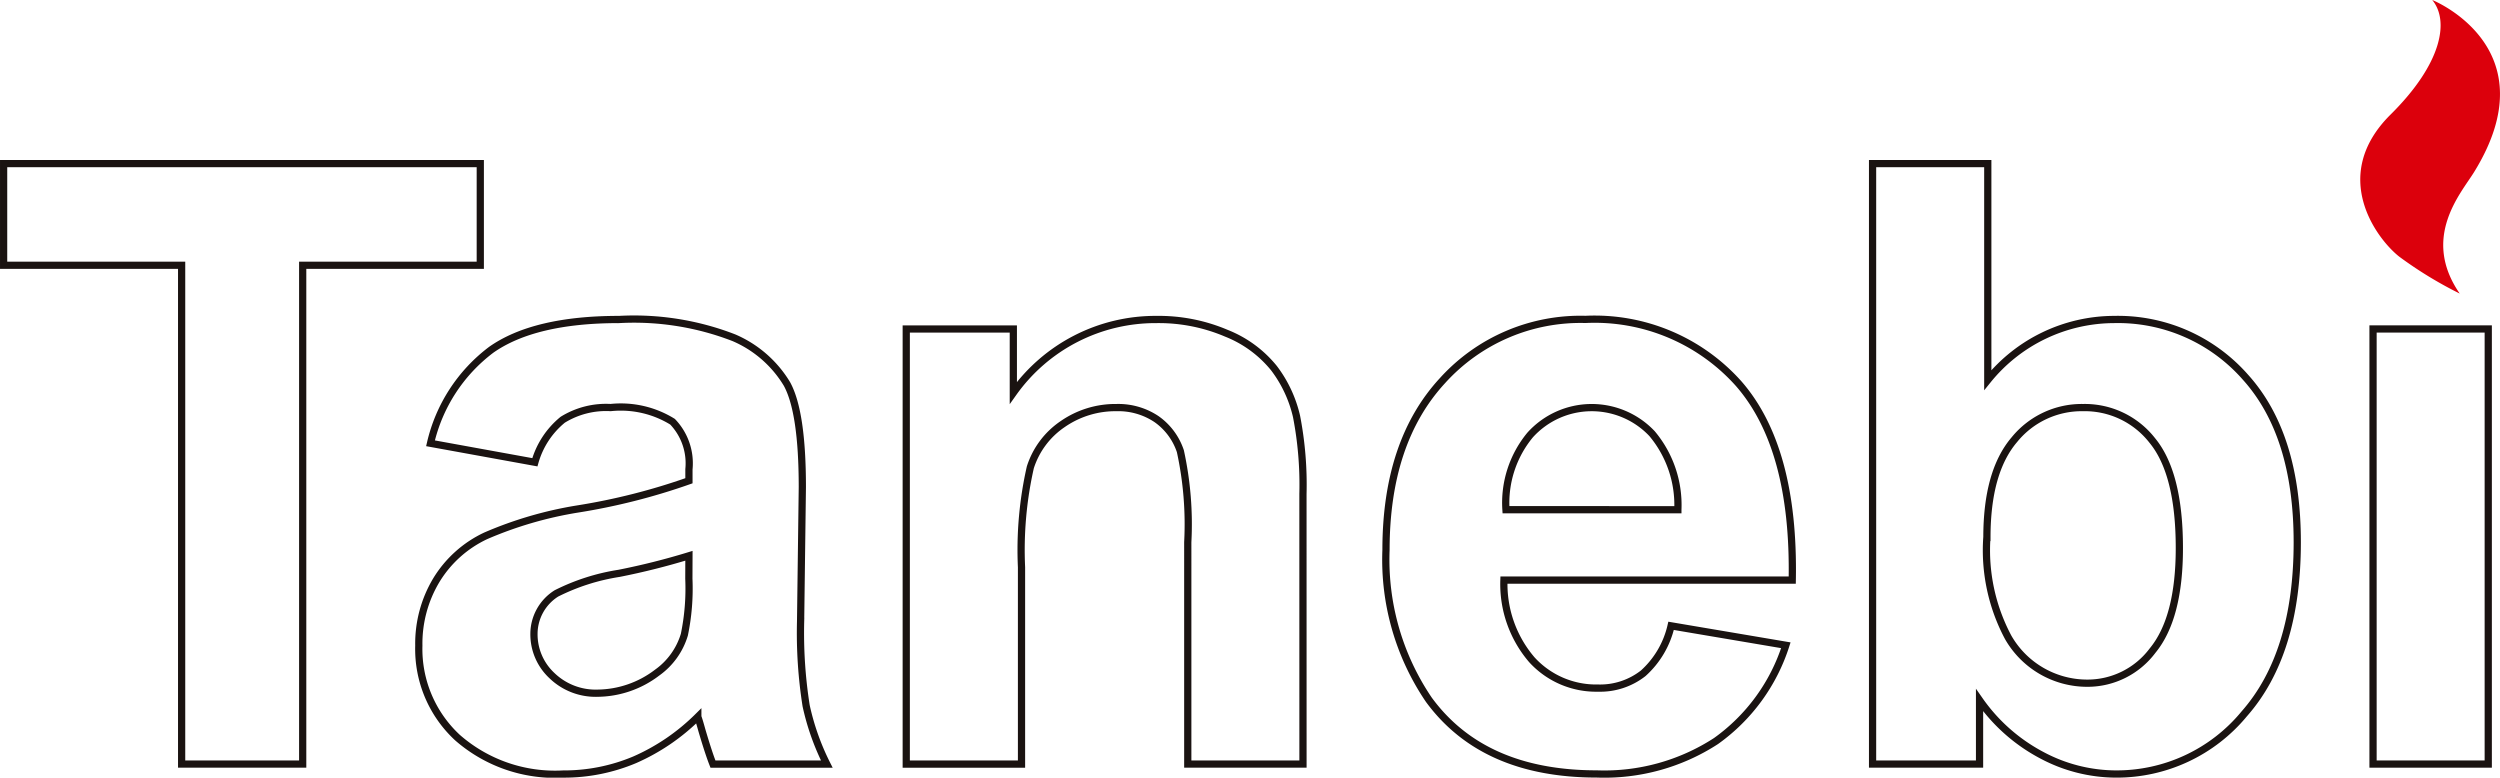
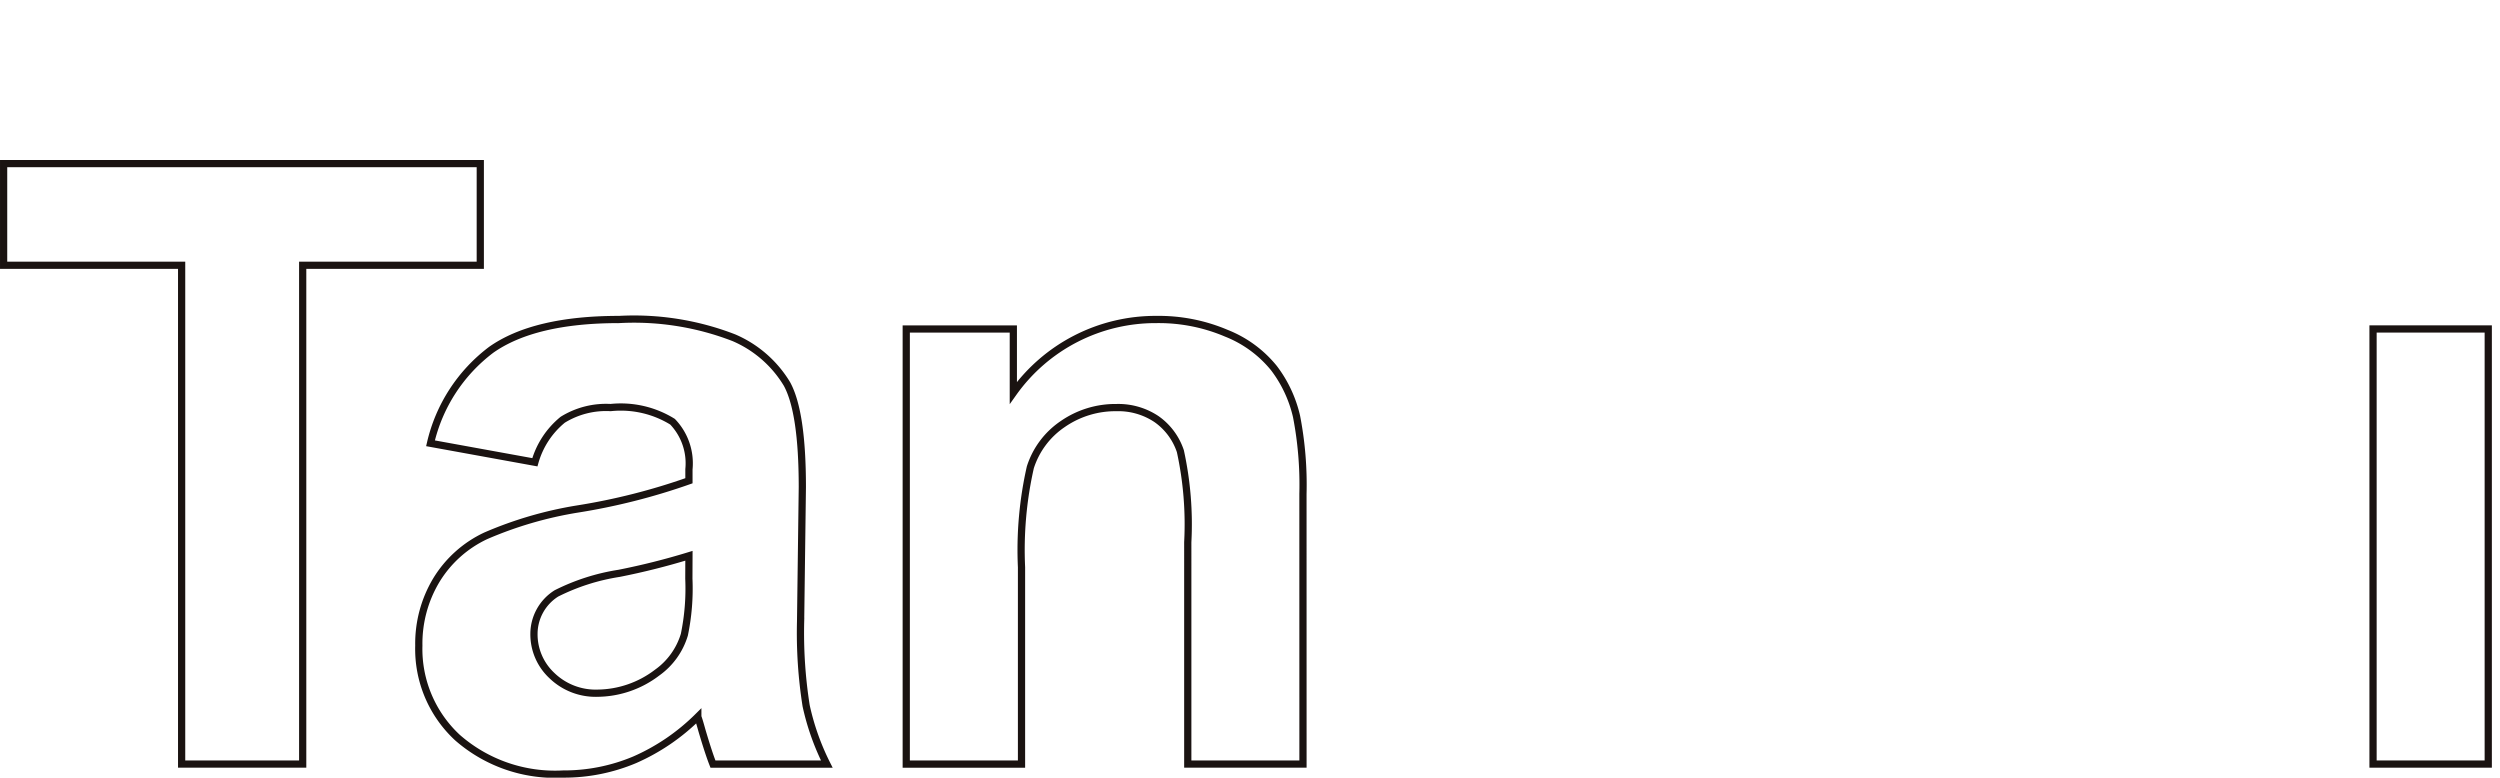
<svg xmlns="http://www.w3.org/2000/svg" id="レイヤー_1" data-name="レイヤー 1" viewBox="0 0 143.586 44.663">
  <defs>
    <style>
      .cls-1 {
        fill: none;
        stroke: #1a1311;
        stroke-width: 0.415px;
      }

      .cls-2 {
        fill: #dc000c;
      }
    </style>
  </defs>
  <title>Tanebi_LOGO-s</title>
  <g>
    <g>
      <path class="cls-1" d="M173.982,431.272V402.624H163.758v-5.839h27.377v5.839h-10.2v28.648Z" transform="translate(-163.55 -387.388)" />
      <path class="cls-1" d="M194.27,413.938l-5.994-1.09a9.353,9.353,0,0,1,3.484-5.368q2.472-1.742,7.347-1.742a15.86,15.86,0,0,1,6.594,1.048,6.583,6.583,0,0,1,3.049,2.657q.881,1.611.882,5.913l-.1,7.71a26.833,26.833,0,0,0,.318,4.856,14.121,14.121,0,0,0,1.187,3.351h-6.539c-.172-.438-.383-1.083-.636-1.943-.107-.389-.186-.649-.234-.772a11.966,11.966,0,0,1-3.618,2.465,10.42,10.42,0,0,1-4.111.821,8.5,8.5,0,0,1-6.074-2.092,6.938,6.938,0,0,1-2.22-5.284,7.081,7.081,0,0,1,1.012-3.769,6.6,6.6,0,0,1,2.832-2.537,22.2,22.2,0,0,1,5.255-1.537A36.242,36.242,0,0,0,203.119,415v-.662a3.452,3.452,0,0,0-.941-2.728,5.643,5.643,0,0,0-3.555-.814,4.73,4.73,0,0,0-2.754.7A4.843,4.843,0,0,0,194.27,413.938Zm8.849,5.371a40.548,40.548,0,0,1-4.016,1.009,12.119,12.119,0,0,0-3.594,1.151,2.752,2.752,0,0,0-1.291,2.323,3.24,3.24,0,0,0,1.033,2.4,3.614,3.614,0,0,0,2.631,1.009,5.721,5.721,0,0,0,3.4-1.174,4.13,4.13,0,0,0,1.573-2.183,13.031,13.031,0,0,0,.259-3.218Z" transform="translate(-163.55 -387.388)" />
      <path class="cls-1" d="M238.386,431.272h-6.617V418.531a19.648,19.648,0,0,0-.425-5.229,3.661,3.661,0,0,0-1.375-1.846,3.94,3.94,0,0,0-2.293-.658,5.313,5.313,0,0,0-3.082.941,4.736,4.736,0,0,0-1.868,2.491,21.509,21.509,0,0,0-.506,5.735v11.308H215.6v-24.99h6.15v3.669a10.017,10.017,0,0,1,8.232-4.214,9.912,9.912,0,0,1,4,.788,6.67,6.67,0,0,1,2.741,2.011,7.271,7.271,0,0,1,1.294,2.773,20.6,20.6,0,0,1,.367,4.444Z" transform="translate(-163.55 -387.388)" />
-       <path class="cls-1" d="M259.528,423.332l6.591,1.116a10.777,10.777,0,0,1-4.009,5.5,11.771,11.771,0,0,1-6.851,1.891q-6.515,0-9.64-4.256a14.316,14.316,0,0,1-2.465-8.609q0-6.209,3.244-9.725a10.681,10.681,0,0,1,8.207-3.516,11.084,11.084,0,0,1,8.8,3.685q3.221,3.683,3.082,11.288H249.927a6.677,6.677,0,0,0,1.6,4.57,4.991,4.991,0,0,0,3.8,1.632,4.011,4.011,0,0,0,2.6-.85A5.242,5.242,0,0,0,259.528,423.332Zm.389-6.669a6.382,6.382,0,0,0-1.482-4.369,4.764,4.764,0,0,0-7.006.081,6.115,6.115,0,0,0-1.385,4.288Z" transform="translate(-163.55 -387.388)" />
-       <path class="cls-1" d="M271.1,431.272V396.785h6.617v12.433a9.359,9.359,0,0,1,7.243-3.48,9.741,9.741,0,0,1,7.548,3.305q2.983,3.3,2.984,9.488,0,6.4-3.043,9.854a9.5,9.5,0,0,1-7.4,3.458,9.088,9.088,0,0,1-4.217-1.074,10.127,10.127,0,0,1-3.588-3.166v3.669Zm6.565-13.017a10.636,10.636,0,0,0,1.223,5.738,5.232,5.232,0,0,0,4.564,2.634,4.67,4.67,0,0,0,3.727-1.868q1.542-1.873,1.541-5.894,0-4.282-1.551-6.173a4.917,4.917,0,0,0-3.977-1.894,4.984,4.984,0,0,0-3.951,1.846Q277.667,414.493,277.667,418.255Z" transform="translate(-163.55 -387.388)" />
      <path class="cls-1" d="M299.844,431.272v-24.99h6.617v24.99Z" transform="translate(-163.55 -387.388)" />
    </g>
-     <path class="cls-2" d="M303.244,387.388c.013,0,6.818,2.741,2.4,9.89-.753,1.22-3.046,3.753-.821,6.971a23.123,23.123,0,0,1-3.471-2.118c-1.3-1.022-4.038-4.655-.5-8.164C303.808,391.041,304.236,388.582,303.244,387.388Z" transform="translate(-163.55 -387.388)" />
  </g>
</svg>